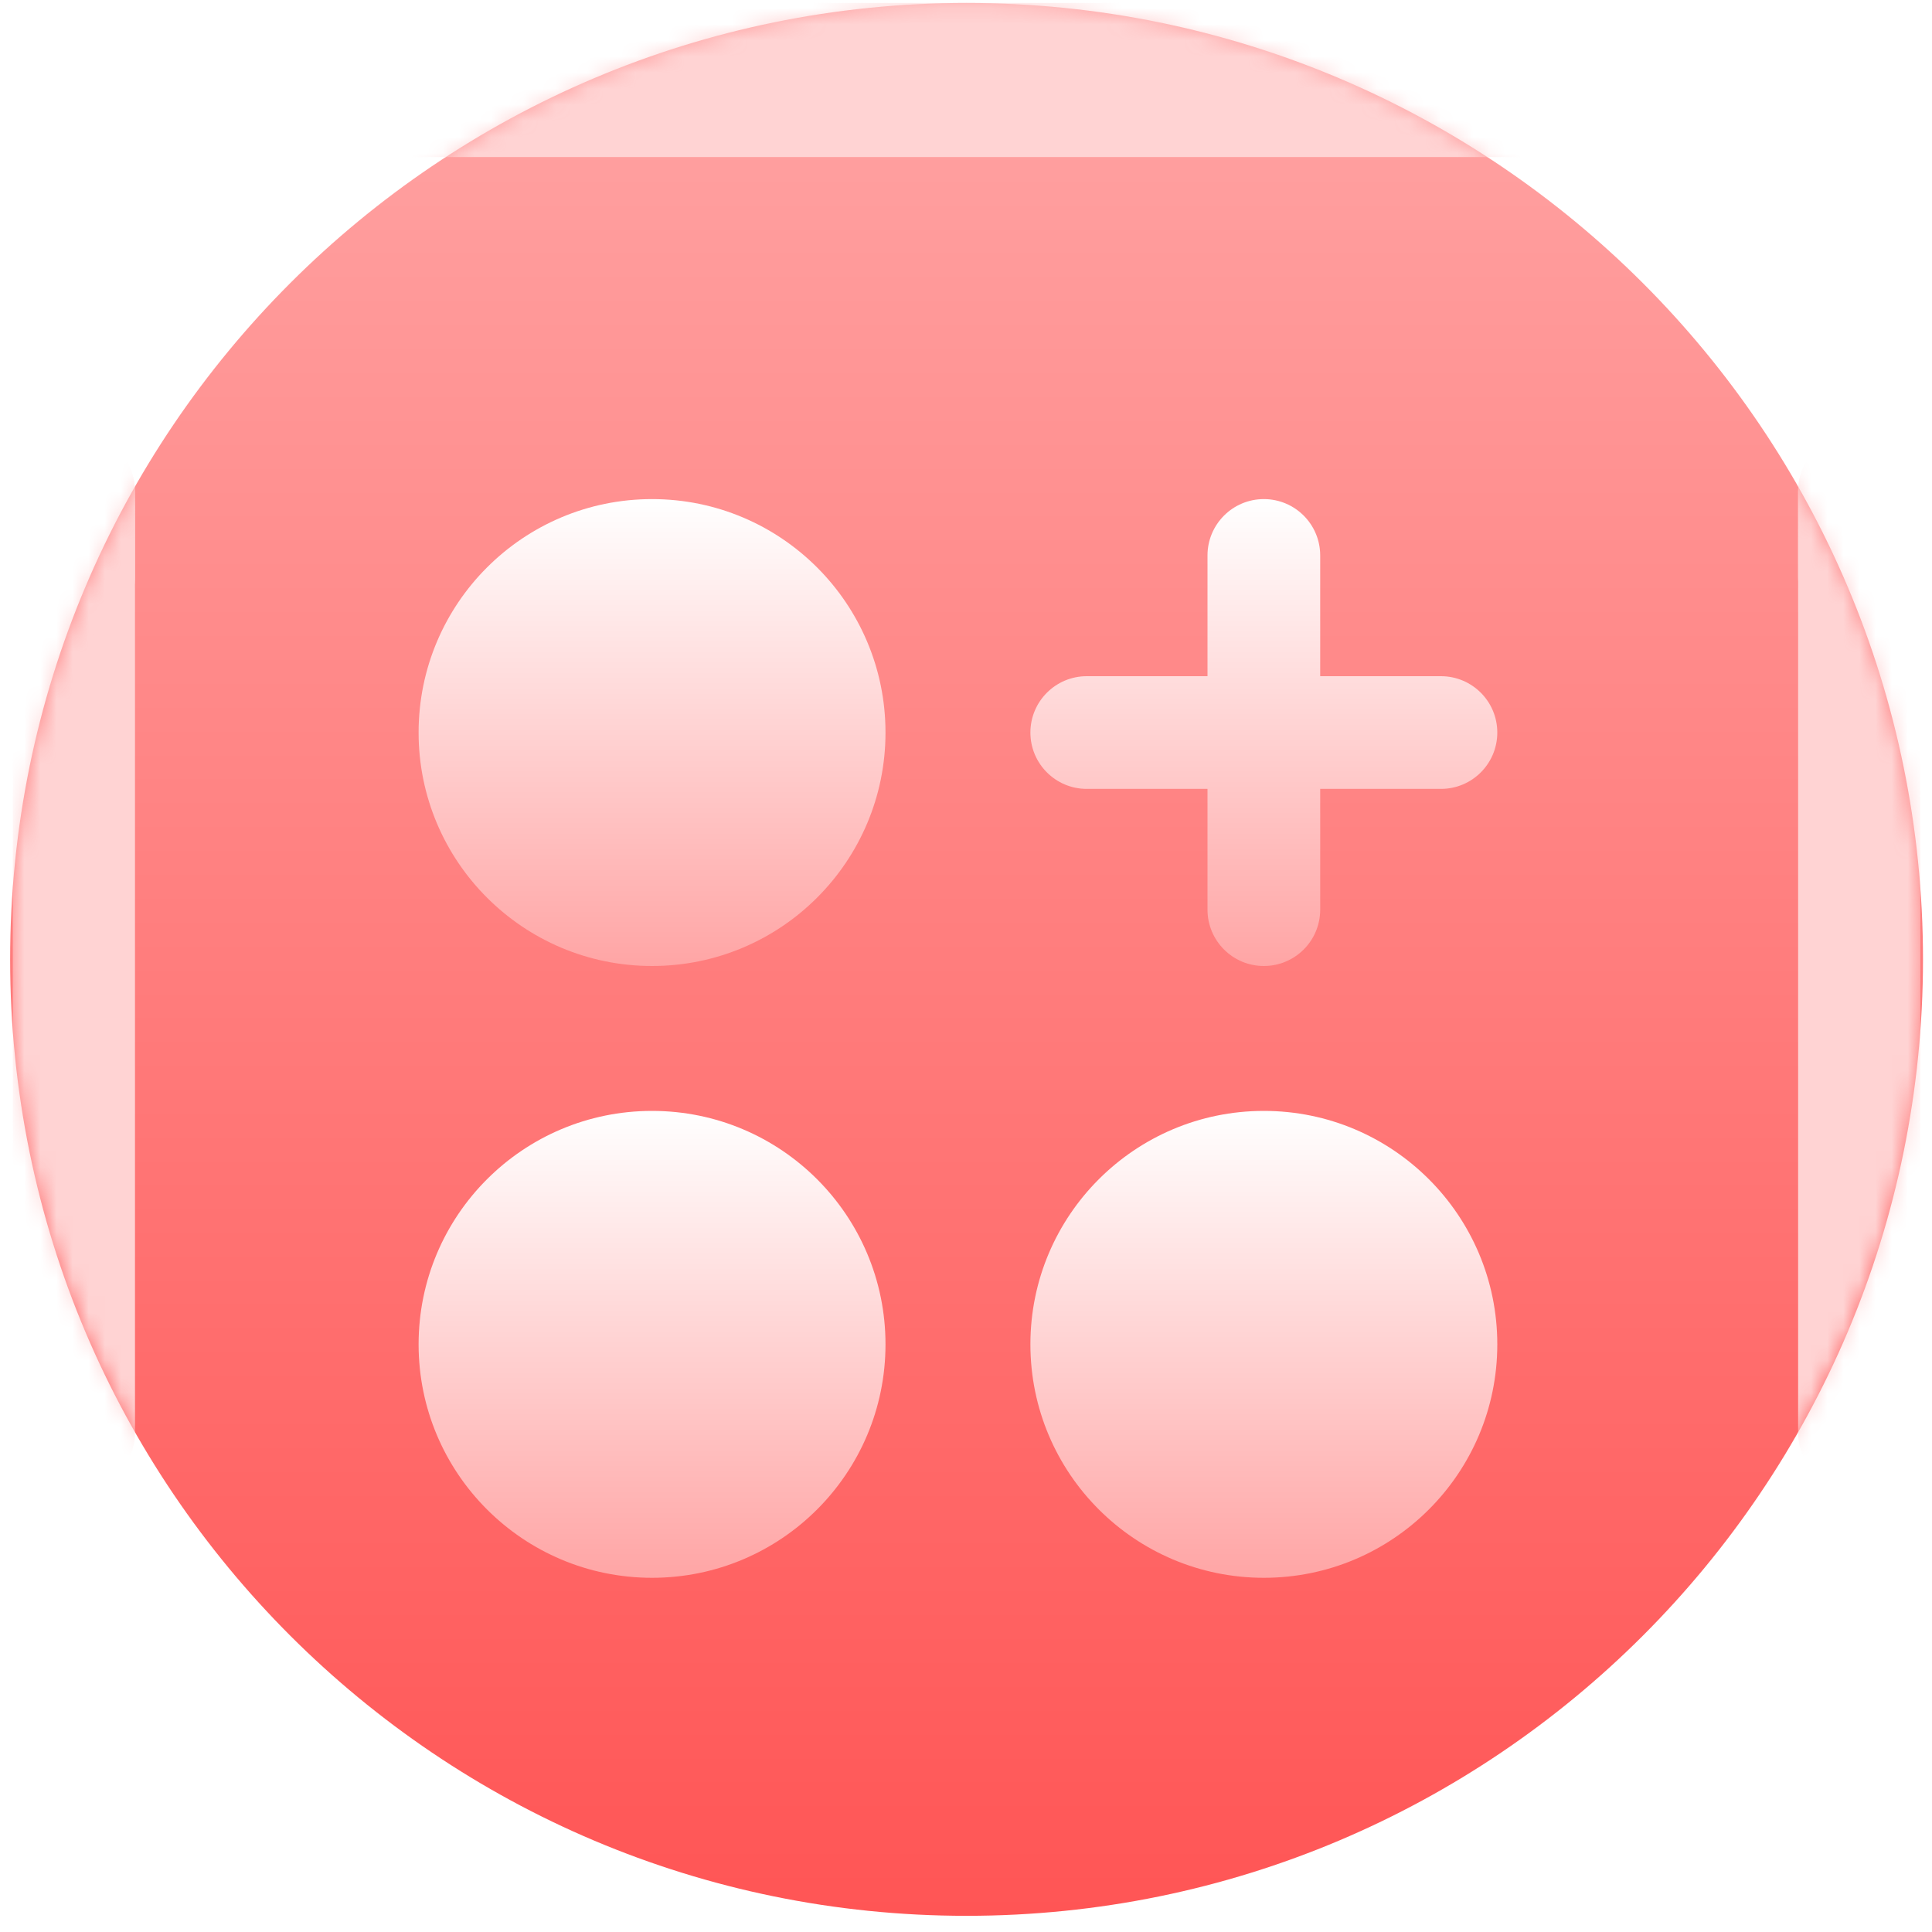
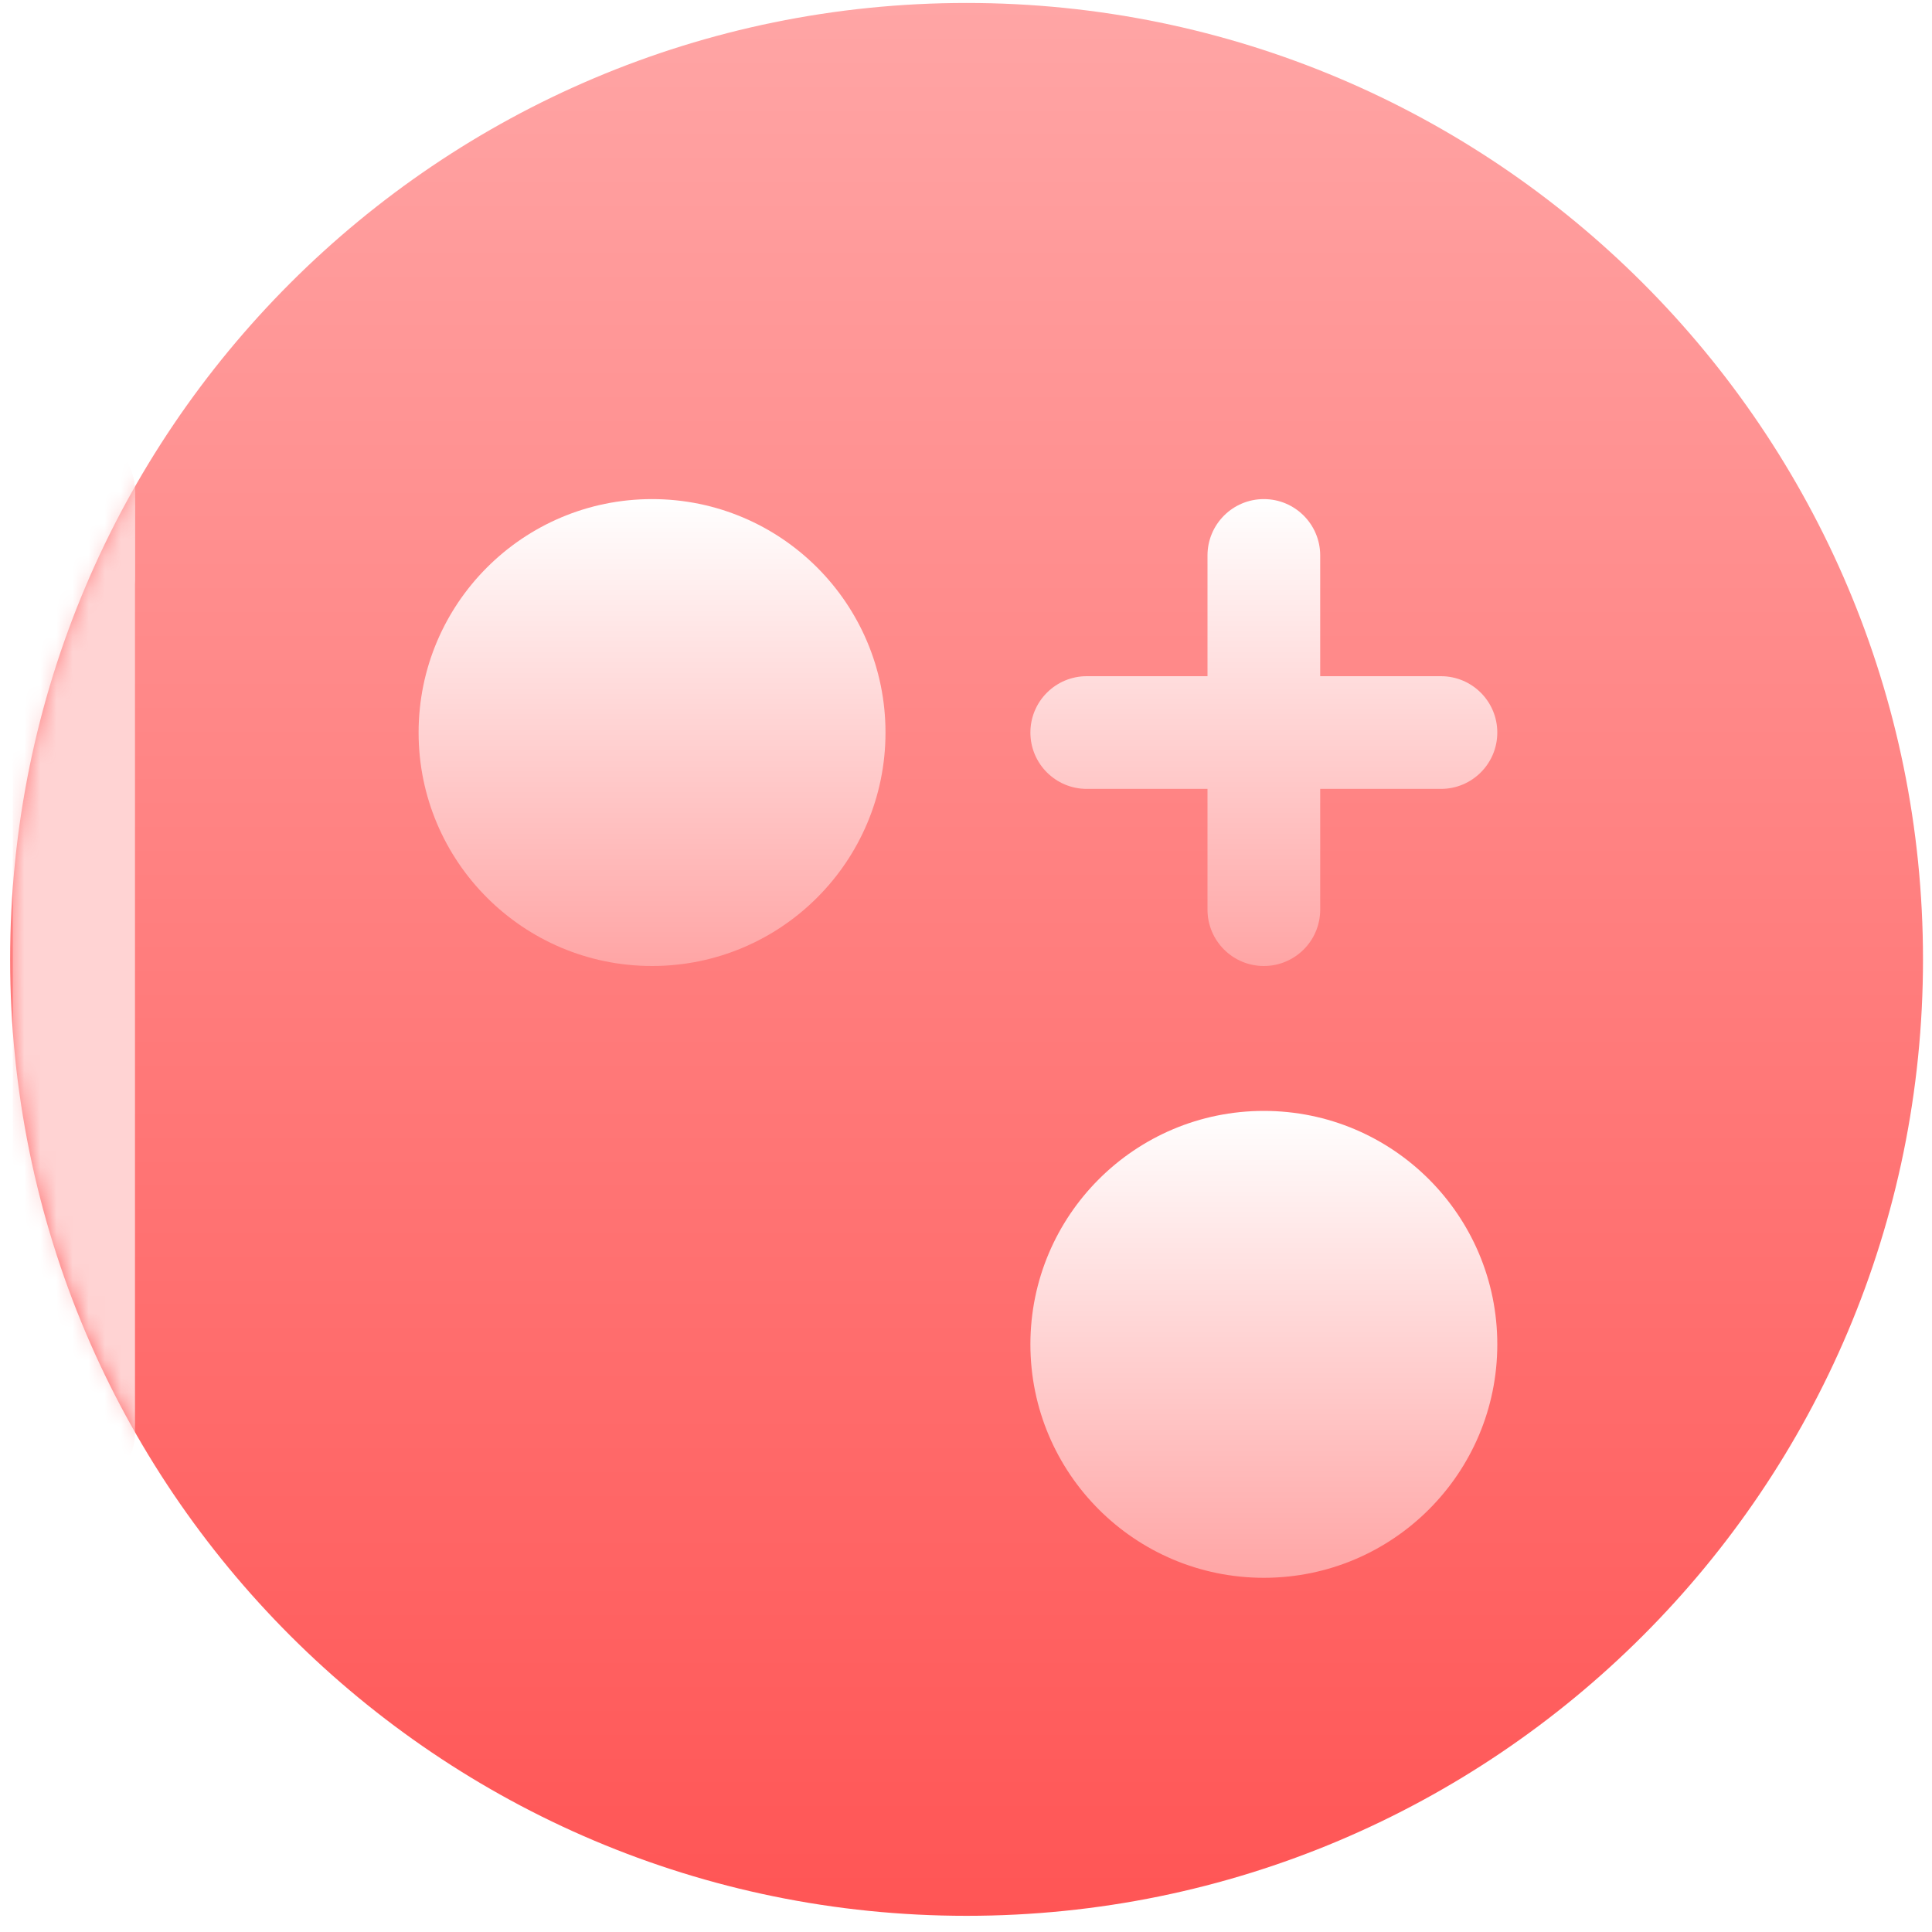
<svg xmlns="http://www.w3.org/2000/svg" width="120" height="120" viewBox="0 0 120 120" fill="none">
  <path d="M119.441 59.59C119.441 26.78 92.844 0.184 60.035 0.184C27.226 0.184 0.629 26.78 0.629 59.59C0.629 92.398 27.226 118.995 60.035 118.995C92.844 118.995 119.441 92.398 119.441 59.59Z" fill="url(#paint0_linear_9_26)" />
  <mask id="mask0_9_26" style="mask-type:luminance" maskUnits="userSpaceOnUse" x="0" y="0" width="120" height="119">
    <path d="M119.441 59.59C119.441 26.78 92.844 0.184 60.035 0.184C27.226 0.184 0.629 26.78 0.629 59.59C0.629 92.398 27.226 118.995 60.035 118.995C92.844 118.995 119.441 92.398 119.441 59.59Z" fill="white" />
  </mask>
  <g mask="url(#mask0_9_26)">
    <g filter="url(#filter0_f_9_26)">
-       <path d="M111.685 30.547V88.962C111.685 91.059 113.384 92.758 115.48 92.758C117.576 92.758 119.276 91.059 119.276 88.962V30.547C119.276 28.45 117.576 26.751 115.48 26.751C113.384 26.751 111.685 28.45 111.685 30.547Z" fill="#FFD3D3" />
-     </g>
+       </g>
    <g filter="url(#filter1_f_9_26)">
-       <path d="M111.685 30.547V35.828C111.685 37.924 113.384 39.623 115.48 39.623C117.576 39.623 119.276 37.924 119.276 35.828V30.547C119.276 28.451 117.576 26.752 115.48 26.752C113.384 26.752 111.685 28.451 111.685 30.547Z" fill="#FFD3D3" />
-     </g>
+       </g>
    <g filter="url(#filter2_f_9_26)">
      <path d="M0.794 30.547V88.962C0.794 91.059 2.493 92.758 4.589 92.758C6.685 92.758 8.384 91.059 8.384 88.962V30.547C8.384 28.45 6.685 26.751 4.589 26.751C2.493 26.751 0.794 28.45 0.794 30.547Z" fill="#FFD3D3" />
    </g>
    <g filter="url(#filter3_f_9_26)">
-       <path d="M0.794 30.547V35.828C0.794 37.924 2.493 39.623 4.589 39.623C6.685 39.623 8.384 37.924 8.384 35.828V30.547C8.384 28.451 6.685 26.752 4.589 26.752C2.493 26.752 0.794 28.451 0.794 30.547Z" fill="#FFD3D3" />
+       <path d="M0.794 30.547V35.828C6.685 39.623 8.384 37.924 8.384 35.828V30.547C8.384 28.451 6.685 26.752 4.589 26.752C2.493 26.752 0.794 28.451 0.794 30.547Z" fill="#FFD3D3" />
    </g>
    <g filter="url(#filter4_f_9_26)">
-       <path d="M97.493 0.184H22.576C19.933 0.184 17.79 2.326 17.79 4.969C17.79 7.612 19.933 9.755 22.576 9.755H97.493C100.136 9.755 102.279 7.612 102.279 4.969C102.279 2.326 100.136 0.184 97.493 0.184Z" fill="#FFD3D3" />
-     </g>
+       </g>
  </g>
  <g filter="url(#filter5_d_9_26)">
    <path d="M40.5 56C48.508 56 55 49.508 55 41.5C55 33.492 48.508 27 40.5 27C32.492 27 26 33.492 26 41.5C26 49.508 32.492 56 40.5 56Z" fill="url(#paint1_linear_9_26)" />
  </g>
  <g filter="url(#filter6_d_9_26)">
-     <path d="M40.5 94C48.508 94 55 87.508 55 79.5C55 71.492 48.508 65 40.5 65C32.492 65 26 71.492 26 79.5C26 87.508 32.492 94 40.5 94Z" fill="url(#paint2_linear_9_26)" />
-   </g>
+     </g>
  <g filter="url(#filter7_d_9_26)">
    <path d="M78.5 94C86.508 94 93 87.508 93 79.5C93 71.492 86.508 65 78.5 65C70.492 65 64 71.492 64 79.5C64 87.508 70.492 94 78.5 94Z" fill="url(#paint3_linear_9_26)" />
  </g>
  <g filter="url(#filter8_d_9_26)">
    <path fill-rule="evenodd" clip-rule="evenodd" d="M78.5 27C76.567 27 75 28.567 75 30.5V38H67.5C65.567 38 64 39.567 64 41.5C64 43.433 65.567 45 67.5 45H75V52.5C75 54.433 76.567 56 78.5 56C80.433 56 82 54.433 82 52.5V45H89.5C91.433 45 93 43.433 93 41.5C93 39.567 91.433 38 89.5 38H82V30.5C82 28.567 80.433 27 78.5 27Z" fill="url(#paint4_linear_9_26)" />
  </g>
  <defs>
    <filter id="filter0_f_9_26" x="73.629" y="-11.305" width="83.703" height="142.119" filterUnits="userSpaceOnUse" color-interpolation-filters="sRGB">
      <feFlood flood-opacity="0" result="BackgroundImageFix" />
      <feBlend mode="normal" in="SourceGraphic" in2="BackgroundImageFix" result="shape" />
      <feGaussianBlur stdDeviation="19.028" result="effect1_foregroundBlur_9_26" />
    </filter>
    <filter id="filter1_f_9_26" x="73.629" y="-11.304" width="83.703" height="88.983" filterUnits="userSpaceOnUse" color-interpolation-filters="sRGB">
      <feFlood flood-opacity="0" result="BackgroundImageFix" />
      <feBlend mode="normal" in="SourceGraphic" in2="BackgroundImageFix" result="shape" />
      <feGaussianBlur stdDeviation="19.028" result="effect1_foregroundBlur_9_26" />
    </filter>
    <filter id="filter2_f_9_26" x="-37.262" y="-11.305" width="83.703" height="142.119" filterUnits="userSpaceOnUse" color-interpolation-filters="sRGB">
      <feFlood flood-opacity="0" result="BackgroundImageFix" />
      <feBlend mode="normal" in="SourceGraphic" in2="BackgroundImageFix" result="shape" />
      <feGaussianBlur stdDeviation="19.028" result="effect1_foregroundBlur_9_26" />
    </filter>
    <filter id="filter3_f_9_26" x="-37.262" y="-11.304" width="83.703" height="88.983" filterUnits="userSpaceOnUse" color-interpolation-filters="sRGB">
      <feFlood flood-opacity="0" result="BackgroundImageFix" />
      <feBlend mode="normal" in="SourceGraphic" in2="BackgroundImageFix" result="shape" />
      <feGaussianBlur stdDeviation="19.028" result="effect1_foregroundBlur_9_26" />
    </filter>
    <filter id="filter4_f_9_26" x="-20.266" y="-37.872" width="160.601" height="85.683" filterUnits="userSpaceOnUse" color-interpolation-filters="sRGB">
      <feFlood flood-opacity="0" result="BackgroundImageFix" />
      <feBlend mode="normal" in="SourceGraphic" in2="BackgroundImageFix" result="shape" />
      <feGaussianBlur stdDeviation="19.028" result="effect1_foregroundBlur_9_26" />
    </filter>
    <filter id="filter5_d_9_26" x="22" y="27" width="37" height="37" filterUnits="userSpaceOnUse" color-interpolation-filters="sRGB">
      <feFlood flood-opacity="0" result="BackgroundImageFix" />
      <feColorMatrix in="SourceAlpha" type="matrix" values="0 0 0 0 0 0 0 0 0 0 0 0 0 0 0 0 0 0 127 0" result="hardAlpha" />
      <feOffset dy="4" />
      <feGaussianBlur stdDeviation="2" />
      <feComposite in2="hardAlpha" operator="out" />
      <feColorMatrix type="matrix" values="0 0 0 0 0 0 0 0 0 0 0 0 0 0 0 0 0 0 0.05 0" />
      <feBlend mode="normal" in2="BackgroundImageFix" result="effect1_dropShadow_9_26" />
      <feBlend mode="normal" in="SourceGraphic" in2="effect1_dropShadow_9_26" result="shape" />
    </filter>
    <filter id="filter6_d_9_26" x="22" y="65" width="37" height="37" filterUnits="userSpaceOnUse" color-interpolation-filters="sRGB">
      <feFlood flood-opacity="0" result="BackgroundImageFix" />
      <feColorMatrix in="SourceAlpha" type="matrix" values="0 0 0 0 0 0 0 0 0 0 0 0 0 0 0 0 0 0 127 0" result="hardAlpha" />
      <feOffset dy="4" />
      <feGaussianBlur stdDeviation="2" />
      <feComposite in2="hardAlpha" operator="out" />
      <feColorMatrix type="matrix" values="0 0 0 0 0 0 0 0 0 0 0 0 0 0 0 0 0 0 0.05 0" />
      <feBlend mode="normal" in2="BackgroundImageFix" result="effect1_dropShadow_9_26" />
      <feBlend mode="normal" in="SourceGraphic" in2="effect1_dropShadow_9_26" result="shape" />
    </filter>
    <filter id="filter7_d_9_26" x="60" y="65" width="37" height="37" filterUnits="userSpaceOnUse" color-interpolation-filters="sRGB">
      <feFlood flood-opacity="0" result="BackgroundImageFix" />
      <feColorMatrix in="SourceAlpha" type="matrix" values="0 0 0 0 0 0 0 0 0 0 0 0 0 0 0 0 0 0 127 0" result="hardAlpha" />
      <feOffset dy="4" />
      <feGaussianBlur stdDeviation="2" />
      <feComposite in2="hardAlpha" operator="out" />
      <feColorMatrix type="matrix" values="0 0 0 0 0 0 0 0 0 0 0 0 0 0 0 0 0 0 0.05 0" />
      <feBlend mode="normal" in2="BackgroundImageFix" result="effect1_dropShadow_9_26" />
      <feBlend mode="normal" in="SourceGraphic" in2="effect1_dropShadow_9_26" result="shape" />
    </filter>
    <filter id="filter8_d_9_26" x="60" y="27" width="37" height="37" filterUnits="userSpaceOnUse" color-interpolation-filters="sRGB">
      <feFlood flood-opacity="0" result="BackgroundImageFix" />
      <feColorMatrix in="SourceAlpha" type="matrix" values="0 0 0 0 0 0 0 0 0 0 0 0 0 0 0 0 0 0 127 0" result="hardAlpha" />
      <feOffset dy="4" />
      <feGaussianBlur stdDeviation="2" />
      <feComposite in2="hardAlpha" operator="out" />
      <feColorMatrix type="matrix" values="0 0 0 0 0 0 0 0 0 0 0 0 0 0 0 0 0 0 0.05 0" />
      <feBlend mode="normal" in2="BackgroundImageFix" result="effect1_dropShadow_9_26" />
      <feBlend mode="normal" in="SourceGraphic" in2="effect1_dropShadow_9_26" result="shape" />
    </filter>
    <linearGradient id="paint0_linear_9_26" x1="0.629" y1="0.184" x2="0.629" y2="118.995" gradientUnits="userSpaceOnUse">
      <stop stop-color="#FFA5A5" />
      <stop offset="0.999" stop-color="#FF5555" />
    </linearGradient>
    <linearGradient id="paint1_linear_9_26" x1="40.5" y1="27" x2="40.5" y2="56" gradientUnits="userSpaceOnUse">
      <stop stop-color="white" />
      <stop offset="1" stop-color="#FFA5A5" />
    </linearGradient>
    <linearGradient id="paint2_linear_9_26" x1="40.5" y1="65" x2="40.5" y2="94" gradientUnits="userSpaceOnUse">
      <stop stop-color="white" />
      <stop offset="1" stop-color="#FFA5A5" />
    </linearGradient>
    <linearGradient id="paint3_linear_9_26" x1="78.5" y1="65" x2="78.5" y2="94" gradientUnits="userSpaceOnUse">
      <stop stop-color="white" />
      <stop offset="1" stop-color="#FFA5A5" />
    </linearGradient>
    <linearGradient id="paint4_linear_9_26" x1="78.5" y1="27" x2="78.5" y2="56" gradientUnits="userSpaceOnUse">
      <stop stop-color="white" />
      <stop offset="1" stop-color="#FFA5A5" />
    </linearGradient>
  </defs>
</svg>